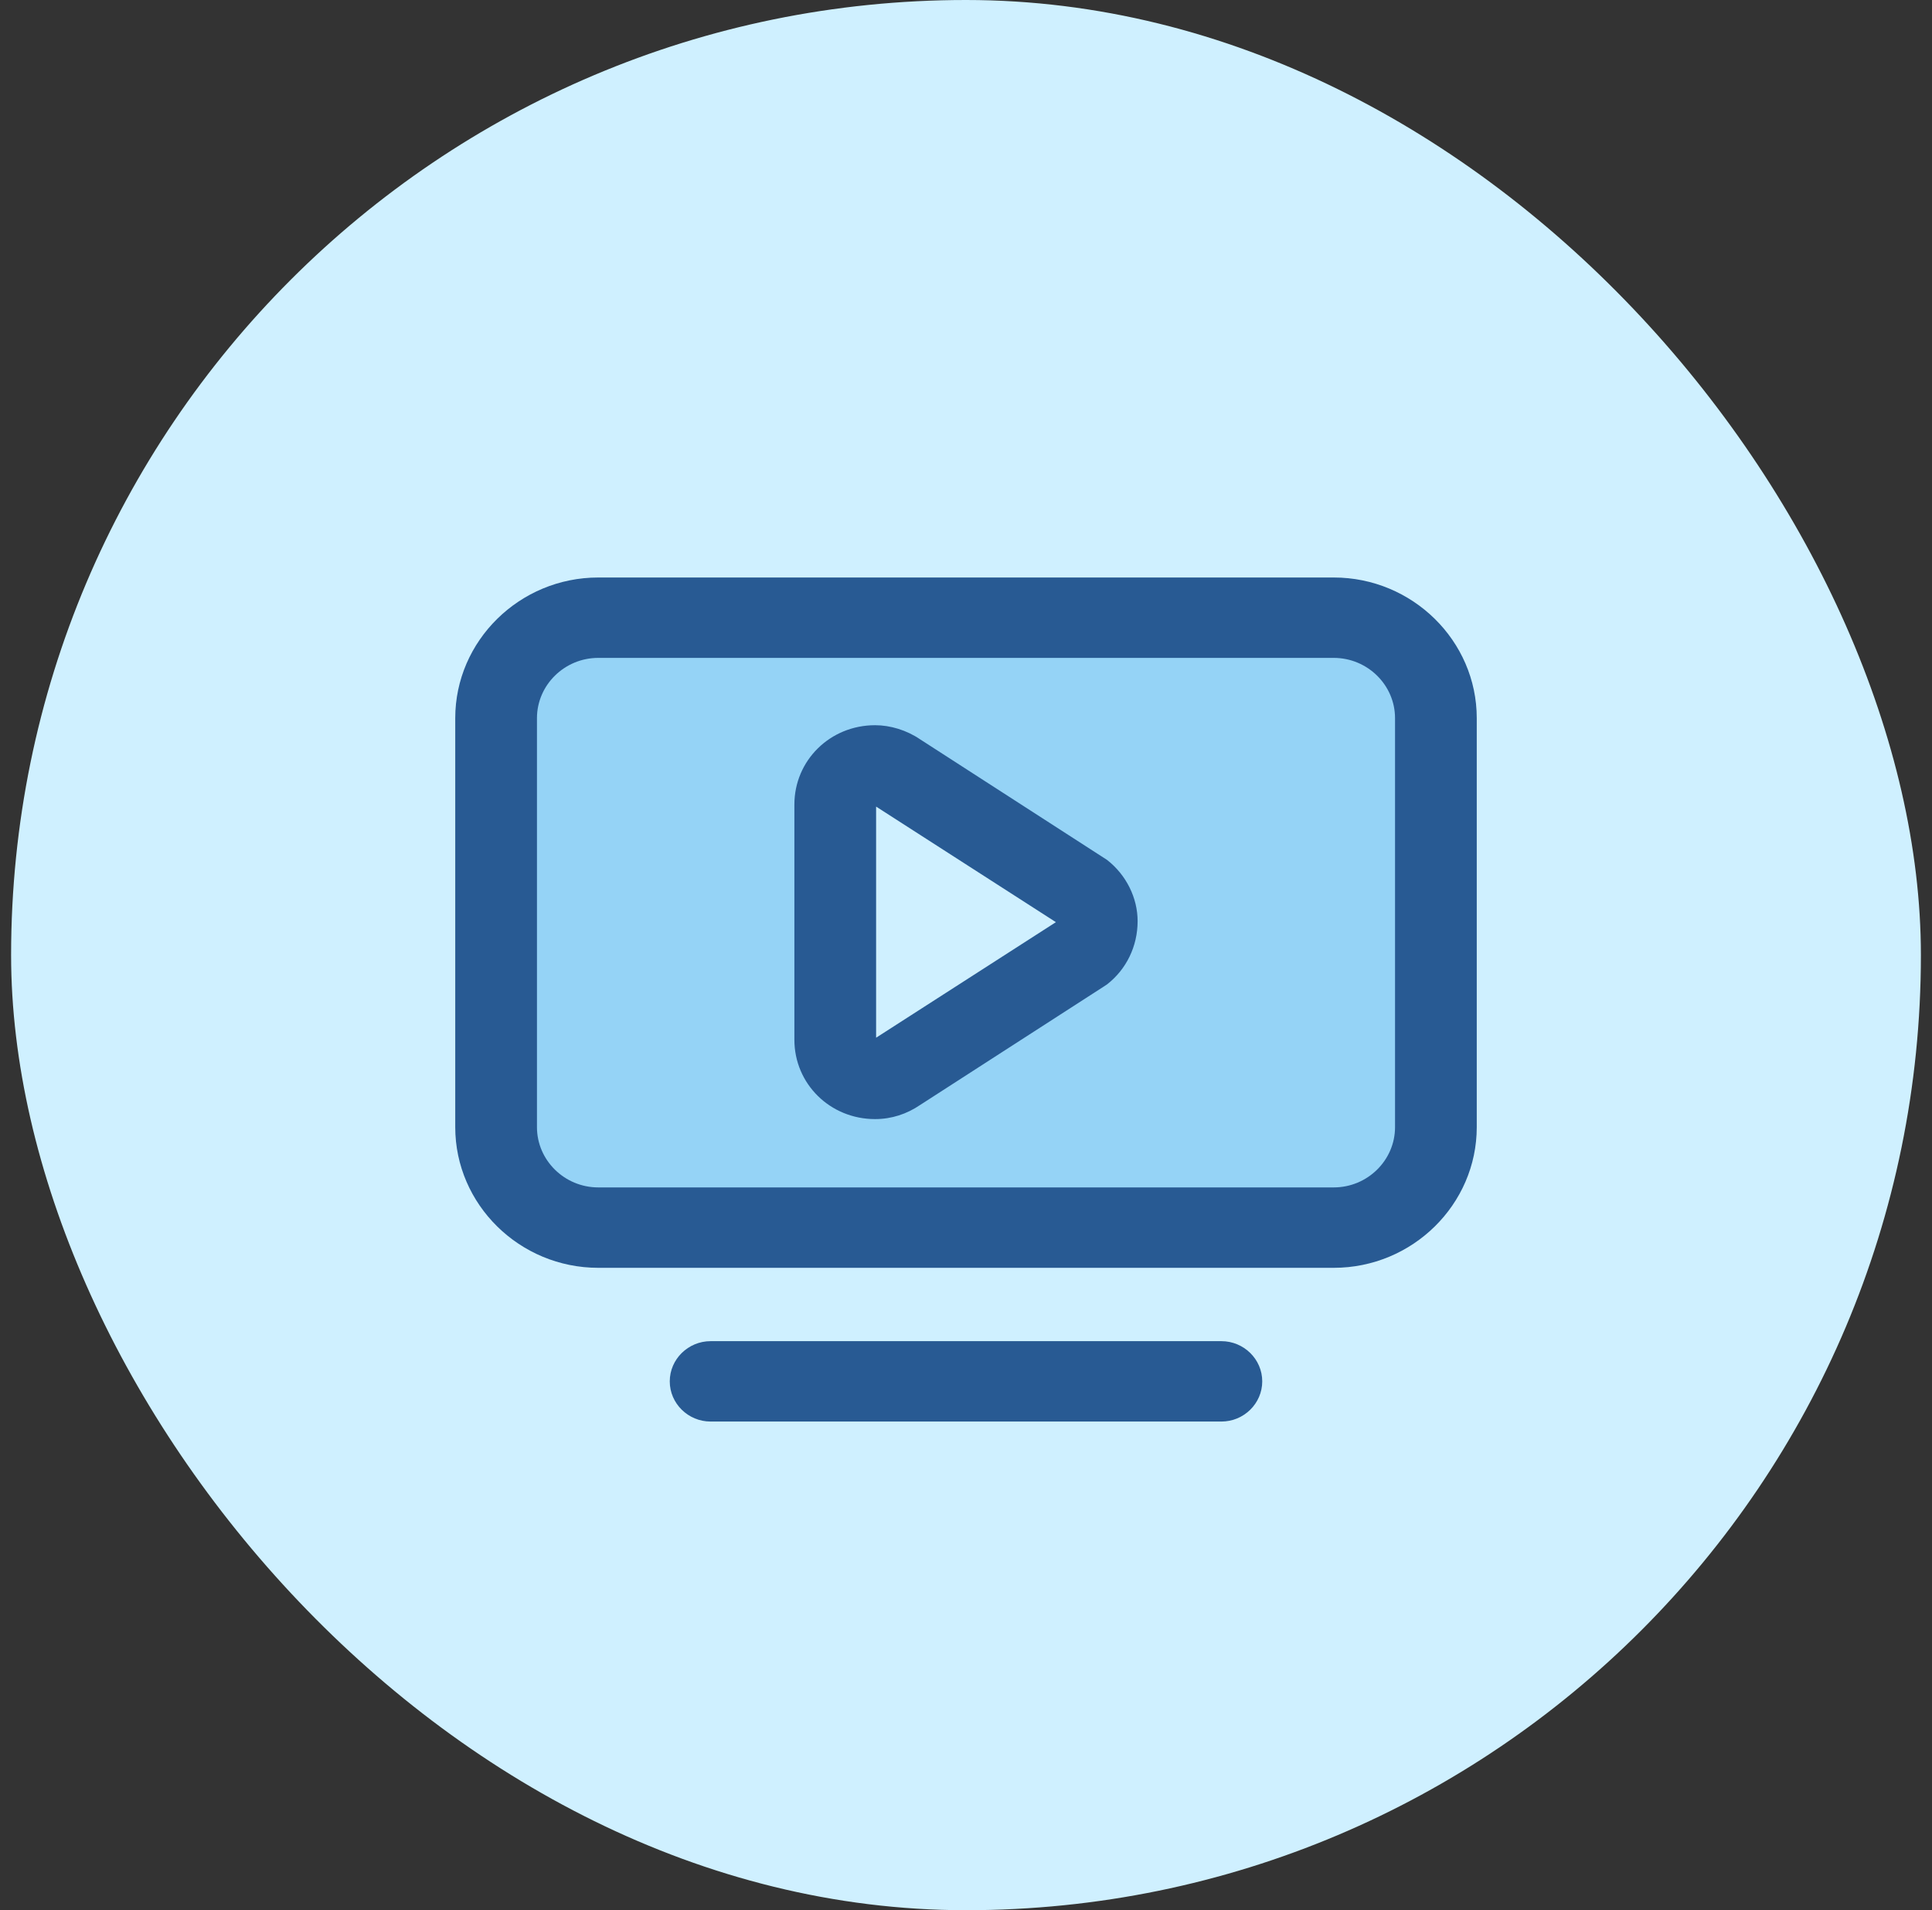
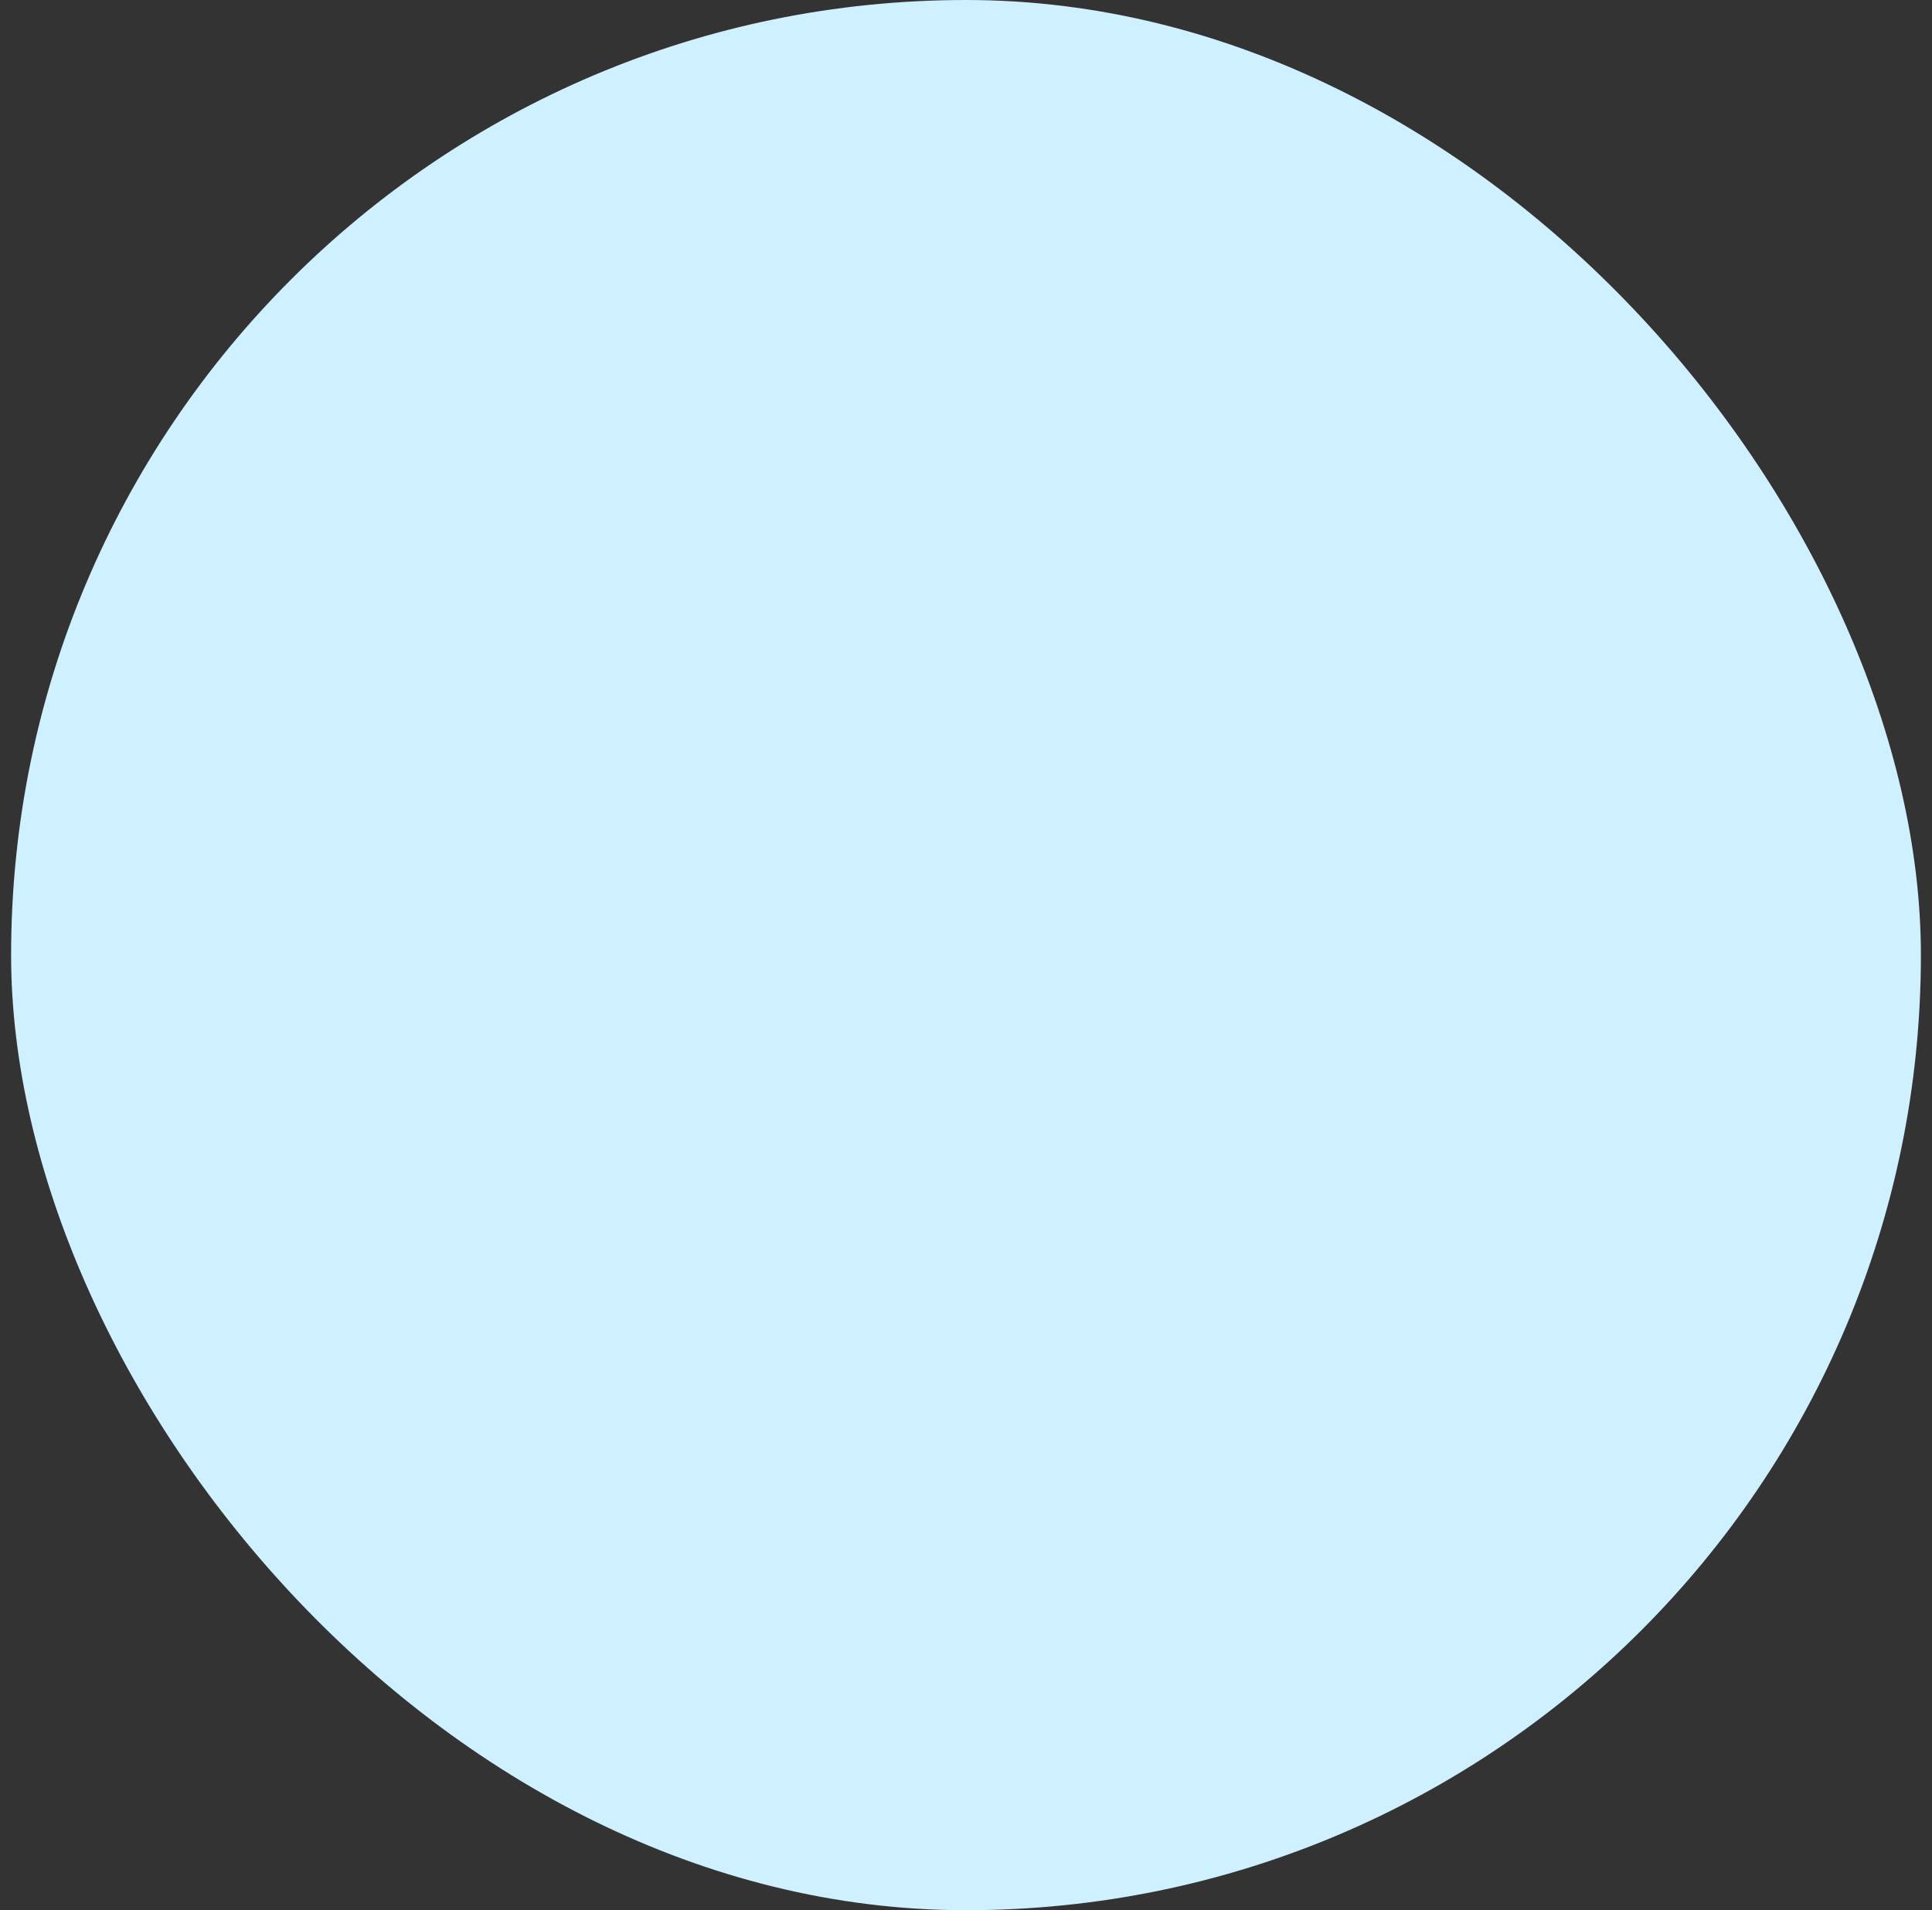
<svg xmlns="http://www.w3.org/2000/svg" width="87" height="86" viewBox="0 0 87 86" fill="none">
  <rect x="0" y="0" width="87" height="86" fill="#333333" stroke="none" />
  <rect x="0.5" width="86" height="86" rx="43" fill="#CFF0FF" />
-   <rect x="22.5" y="28" width="42" height="28" rx="6" fill="#95D3F6" />
-   <path d="M37.5 45.846V37.532C37.5 35.978 39.196 35.018 40.529 35.817L47.233 39.84C48.506 40.604 48.533 42.439 47.282 43.239L40.578 47.53C39.247 48.382 37.5 47.426 37.5 45.846Z" fill="#CFF0FF" />
-   <path d="M55 60.381H32C30.988 60.381 30.16 61.195 30.16 62.191C30.16 63.186 30.988 64 32 64H55C56.012 64 56.84 63.186 56.84 62.191C56.84 61.195 56.012 60.381 55 60.381ZM49.848 38.712L41.43 33.283C40.832 32.876 40.096 32.65 39.406 32.65C37.382 32.65 35.772 34.233 35.772 36.224V46.809C35.772 48.8 37.382 50.383 39.406 50.383C40.142 50.383 40.832 50.157 41.43 49.75L49.71 44.412L49.848 44.321C50.722 43.643 51.228 42.602 51.228 41.471C51.228 40.431 50.722 39.391 49.848 38.712ZM39.452 46.719V36.314L47.548 41.517L39.452 46.719ZM60.06 26H26.94C23.398 26 20.5 28.85 20.5 32.333V50.745C20.5 54.229 23.398 57.079 26.94 57.079H60.06C63.602 57.079 66.5 54.229 66.5 50.745V32.333C66.5 28.85 63.602 26 60.06 26ZM62.82 50.745C62.82 52.238 61.578 53.459 60.06 53.459H26.94C25.422 53.459 24.18 52.238 24.18 50.745V32.333C24.18 30.84 25.422 29.619 26.94 29.619H60.06C61.578 29.619 62.82 30.84 62.82 32.333V50.745Z" fill="#285A93" />
+   <path d="M37.5 45.846V37.532C37.5 35.978 39.196 35.018 40.529 35.817L47.233 39.84C48.506 40.604 48.533 42.439 47.282 43.239C39.247 48.382 37.5 47.426 37.5 45.846Z" fill="#CFF0FF" />
</svg>